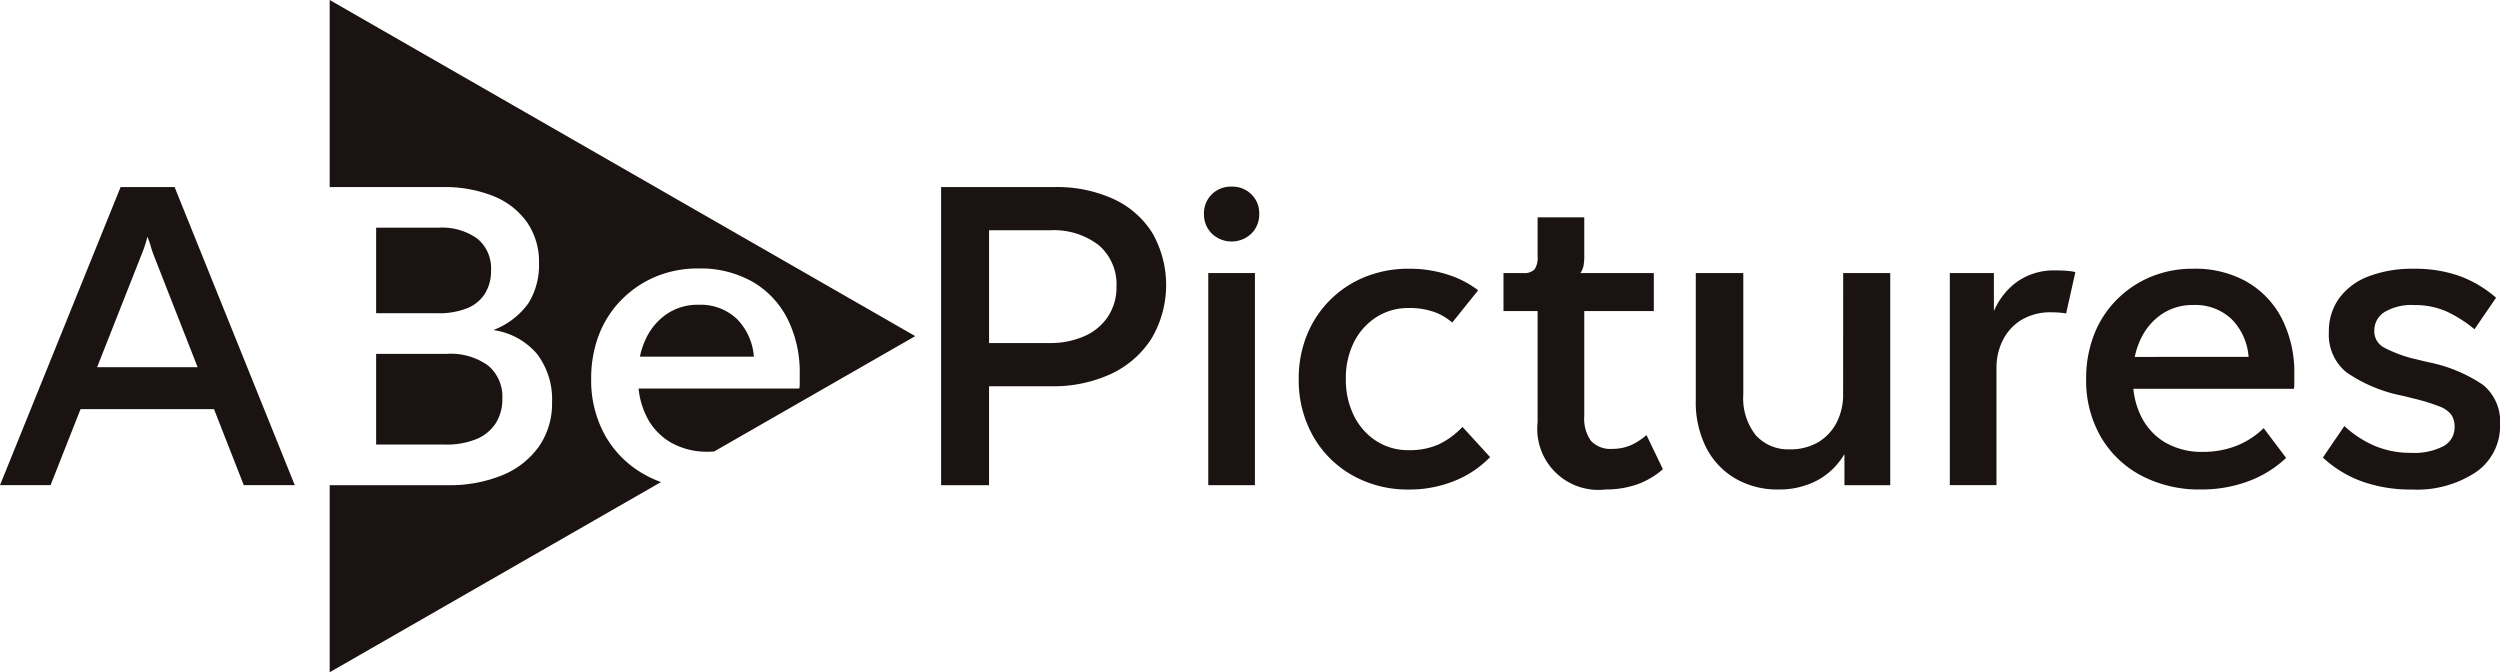
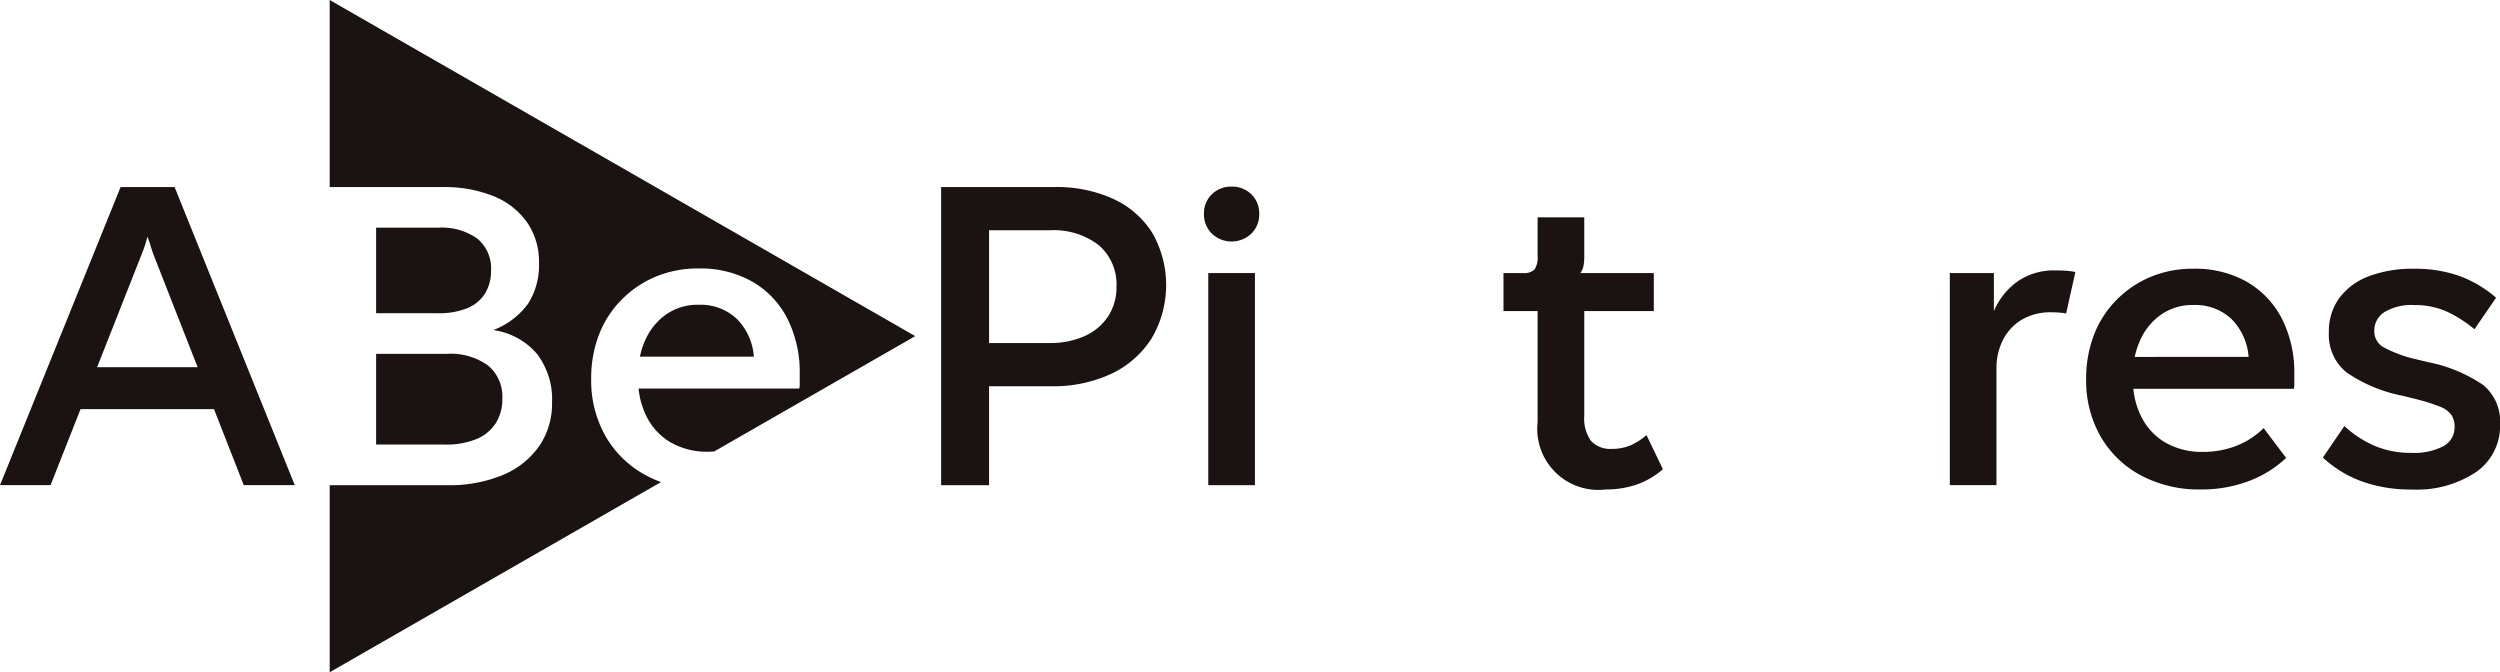
<svg xmlns="http://www.w3.org/2000/svg" width="185.943" height="50" viewBox="0 0 185.943 50">
  <path d="M18.132,52.145h3.792L12.986,29.974H8.97L0,52.145H3.76L5.991,46.49h9.925ZM7.222,43.373l3.322-8.419c.085-.214.161-.417.225-.61s.129-.418.193-.675a6.046,6.046,0,0,1,.241.675q.08.29.209.643L14.7,43.373Z" transform="translate(0 -16.06)" fill="#1a1311" />
  <path d="M60.265,63.441h5.141a5.879,5.879,0,0,0,2.3-.4,3.112,3.112,0,0,0,1.446-1.173,3.3,3.3,0,0,0,.5-1.832,3.013,3.013,0,0,0-1.06-2.474,4.769,4.769,0,0,0-3.085-.868H60.265Z" transform="translate(-32.29 -30.376)" fill="#1a1311" />
  <path d="M76.361,35.361a7.583,7.583,0,0,1-3.009-2.9,8.371,8.371,0,0,1-1.078-4.3,8.975,8.975,0,0,1,.579-3.267A7.548,7.548,0,0,1,74.527,22.3a7.768,7.768,0,0,1,2.542-1.721,8.11,8.11,0,0,1,3.186-.611,7.839,7.839,0,0,1,4.006.981A6.655,6.655,0,0,1,86.867,23.7a8.833,8.833,0,0,1,.917,4.119V28.6a1.558,1.558,0,0,1-.032.3H75.8a5.928,5.928,0,0,0,.6,2.092,4.582,4.582,0,0,0,1.818,1.931,5.422,5.422,0,0,0,2.751.675c.153,0,.3-.01.451-.019L96.376,25,52.824,0V13.914h8.37a9.742,9.742,0,0,1,3.856.691,5.572,5.572,0,0,1,2.474,1.96,5.138,5.138,0,0,1,.868,2.972,5.365,5.365,0,0,1-.8,3.036,5.715,5.715,0,0,1-2.6,1.976,5.211,5.211,0,0,1,3.245,1.767,5.522,5.522,0,0,1,1.125,3.6,5.584,5.584,0,0,1-.964,3.278,6.226,6.226,0,0,1-2.7,2.137,10.34,10.34,0,0,1-4.145.755H52.824V50L77.468,35.854a8.086,8.086,0,0,1-1.107-.493" transform="translate(-28.303)" fill="#1a1311" />
  <path d="M106.887,48.83a4.094,4.094,0,0,0-2.365.692,4.592,4.592,0,0,0-1.577,1.9,5.749,5.749,0,0,0-.415,1.271h8.476a4.45,4.45,0,0,0-1.271-2.815,3.917,3.917,0,0,0-2.848-1.046" transform="translate(-54.935 -26.163)" fill="#1a1311" />
  <path d="M68.362,41.381a3.187,3.187,0,0,0,.45-1.719A2.863,2.863,0,0,0,67.8,37.3a4.523,4.523,0,0,0-2.908-.819H60.265v6.362h4.627a5.535,5.535,0,0,0,2.137-.37,2.776,2.776,0,0,0,1.333-1.093" transform="translate(-32.29 -19.546)" fill="#1a1311" />
-   <path d="M218.474,56.135a5.3,5.3,0,0,1-2.185.417,4.37,4.37,0,0,1-2.442-.691,4.7,4.7,0,0,1-1.655-1.88,6.021,6.021,0,0,1-.595-2.731,5.921,5.921,0,0,1,.595-2.715,4.731,4.731,0,0,1,1.655-1.864,4.373,4.373,0,0,1,2.442-.691,5.357,5.357,0,0,1,2.121.386,4.612,4.612,0,0,1,1.1.694l1.926-2.4a7.484,7.484,0,0,0-1.808-1.008,9.221,9.221,0,0,0-3.342-.594,8.546,8.546,0,0,0-3.262.61,7.786,7.786,0,0,0-4.322,4.322,8.542,8.542,0,0,0-.61,3.262,8.429,8.429,0,0,0,1.06,4.242,7.666,7.666,0,0,0,2.924,2.924,8.357,8.357,0,0,0,4.209,1.061,8.915,8.915,0,0,0,3.358-.627,7.705,7.705,0,0,0,2.683-1.783l-2.056-2.25a5.853,5.853,0,0,1-1.8,1.318" transform="translate(-111.496 -23.07)" fill="#1a1311" />
  <path d="M163.639,30.874a10.111,10.111,0,0,0-4.434-.9h-8.416V52.146h3.566V44.787h4.592a10.206,10.206,0,0,0,4.515-.932,7.158,7.158,0,0,0,2.988-2.635,7.823,7.823,0,0,0,.065-7.808,6.728,6.728,0,0,0-2.876-2.538m-.434,8.724a4.067,4.067,0,0,1-1.751,1.462,6.281,6.281,0,0,1-2.635.514h-4.463V33.187h4.528a5.47,5.47,0,0,1,3.631,1.109,3.833,3.833,0,0,1,1.317,3.1,3.9,3.9,0,0,1-.627,2.2" transform="translate(-80.792 -16.06)" fill="#1a1311" />
  <path d="M194.96,29.905a2,2,0,0,0-1.478.578,1.962,1.962,0,0,0-.578,1.446,2.016,2.016,0,0,0,.578,1.462,2.135,2.135,0,0,0,2.956,0,2.016,2.016,0,0,0,.578-1.462,1.962,1.962,0,0,0-.578-1.446,2,2,0,0,0-1.478-.578" transform="translate(-103.357 -16.023)" fill="#1a1311" />
  <rect width="3.47" height="15.777" transform="translate(89.868 20.309)" fill="#1a1311" />
  <path d="M250.3,51.8a3.435,3.435,0,0,1-1.3.241,1.962,1.962,0,0,1-1.591-.594,2.841,2.841,0,0,1-.5-1.848V41.793h5.174V38.965h-5.463a1.406,1.406,0,0,0,.225-.5,3.663,3.663,0,0,0,.064-.787V34.82h-3.47v2.892a1.585,1.585,0,0,1-.225.98,1.09,1.09,0,0,1-.867.273h-1.446v2.828h2.538v8.258a4.543,4.543,0,0,0,5.045,5.012,7.181,7.181,0,0,0,2.282-.353,5.907,5.907,0,0,0,1.992-1.157l-1.221-2.538a4.653,4.653,0,0,1-1.237.787" transform="translate(-129.076 -18.656)" fill="#1a1311" />
-   <path d="M282.666,52.746a4.5,4.5,0,0,1-.5,2.153,3.6,3.6,0,0,1-1.381,1.446,4.051,4.051,0,0,1-2.073.514,3.227,3.227,0,0,1-2.538-1.044,4.418,4.418,0,0,1-.932-3.037V43.749h-3.534V53.2a7.466,7.466,0,0,0,.8,3.583A5.612,5.612,0,0,0,274.7,59.06a6.25,6.25,0,0,0,3.149.787,6.061,6.061,0,0,0,2.86-.659,5.26,5.26,0,0,0,2.056-1.976v2.314h3.406V43.749h-3.5Z" transform="translate(-145.58 -23.44)" fill="#1a1311" />
  <path d="M346.218,44.036a7.827,7.827,0,0,0-4-.98,8.106,8.106,0,0,0-3.181.611,7.777,7.777,0,0,0-2.538,1.719,7.545,7.545,0,0,0-1.671,2.6,8.969,8.969,0,0,0-.578,3.262,8.364,8.364,0,0,0,1.077,4.29,7.576,7.576,0,0,0,3,2.892,9.229,9.229,0,0,0,4.466,1.044,9.922,9.922,0,0,0,3.519-.61,8.286,8.286,0,0,0,2.812-1.736l-1.671-2.217a6.081,6.081,0,0,1-2.073,1.334,6.861,6.861,0,0,1-2.458.434,5.413,5.413,0,0,1-2.747-.674,4.578,4.578,0,0,1-1.815-1.928,5.919,5.919,0,0,1-.6-2.089H349.7a1.6,1.6,0,0,0,.032-.305V50.9a8.823,8.823,0,0,0-.915-4.113,6.647,6.647,0,0,0-2.6-2.747m-8.351,5.575a5.735,5.735,0,0,1,.415-1.269,4.579,4.579,0,0,1,1.575-1.9,4.09,4.09,0,0,1,2.361-.691,3.912,3.912,0,0,1,2.844,1.044,4.444,4.444,0,0,1,1.27,2.812Z" transform="translate(-179.088 -23.069)" fill="#1a1311" />
  <path d="M384.1,51.7a11.087,11.087,0,0,0-4.113-1.7l-.8-.193a9.734,9.734,0,0,1-2.506-.916,1.359,1.359,0,0,1-.674-1.205,1.612,1.612,0,0,1,.771-1.414,3.923,3.923,0,0,1,2.185-.514,5.823,5.823,0,0,1,2.394.466,9.417,9.417,0,0,1,2.1,1.334l1.607-2.346a8.7,8.7,0,0,0-2.7-1.607,9.8,9.8,0,0,0-3.406-.546,9.123,9.123,0,0,0-3.374.563,4.823,4.823,0,0,0-2.186,1.622,4.2,4.2,0,0,0-.771,2.539,3.592,3.592,0,0,0,1.3,2.972,11.053,11.053,0,0,0,4.194,1.751l.772.193a14.889,14.889,0,0,1,1.944.594,1.978,1.978,0,0,1,.9.627,1.562,1.562,0,0,1,.241.9,1.581,1.581,0,0,1-.82,1.43,4.738,4.738,0,0,1-2.426.5,6.865,6.865,0,0,1-2.651-.5,7.88,7.88,0,0,1-2.3-1.494L372.181,57.1a8.563,8.563,0,0,0,2.924,1.783,10.794,10.794,0,0,0,3.7.595,7.924,7.924,0,0,0,4.772-1.3,4.162,4.162,0,0,0,1.784-3.551A3.512,3.512,0,0,0,384.1,51.7" transform="translate(-199.413 -23.069)" fill="#1a1311" />
  <path d="M320.315,43.334a4.723,4.723,0,0,0-2.94.868,5.245,5.245,0,0,0-1.687,2.153V43.527H312.41V59.3h3.47v-8.74a4.589,4.589,0,0,1,.434-1.96,3.73,3.73,0,0,1,1.349-1.543,4.183,4.183,0,0,1,2.362-.61,6.719,6.719,0,0,1,.916.064c.042.006.079.015.12.022l.688-3.082a5.148,5.148,0,0,0-.6-.088q-.354-.032-.836-.032" transform="translate(-167.388 -23.218)" fill="#1a1311" />
</svg>